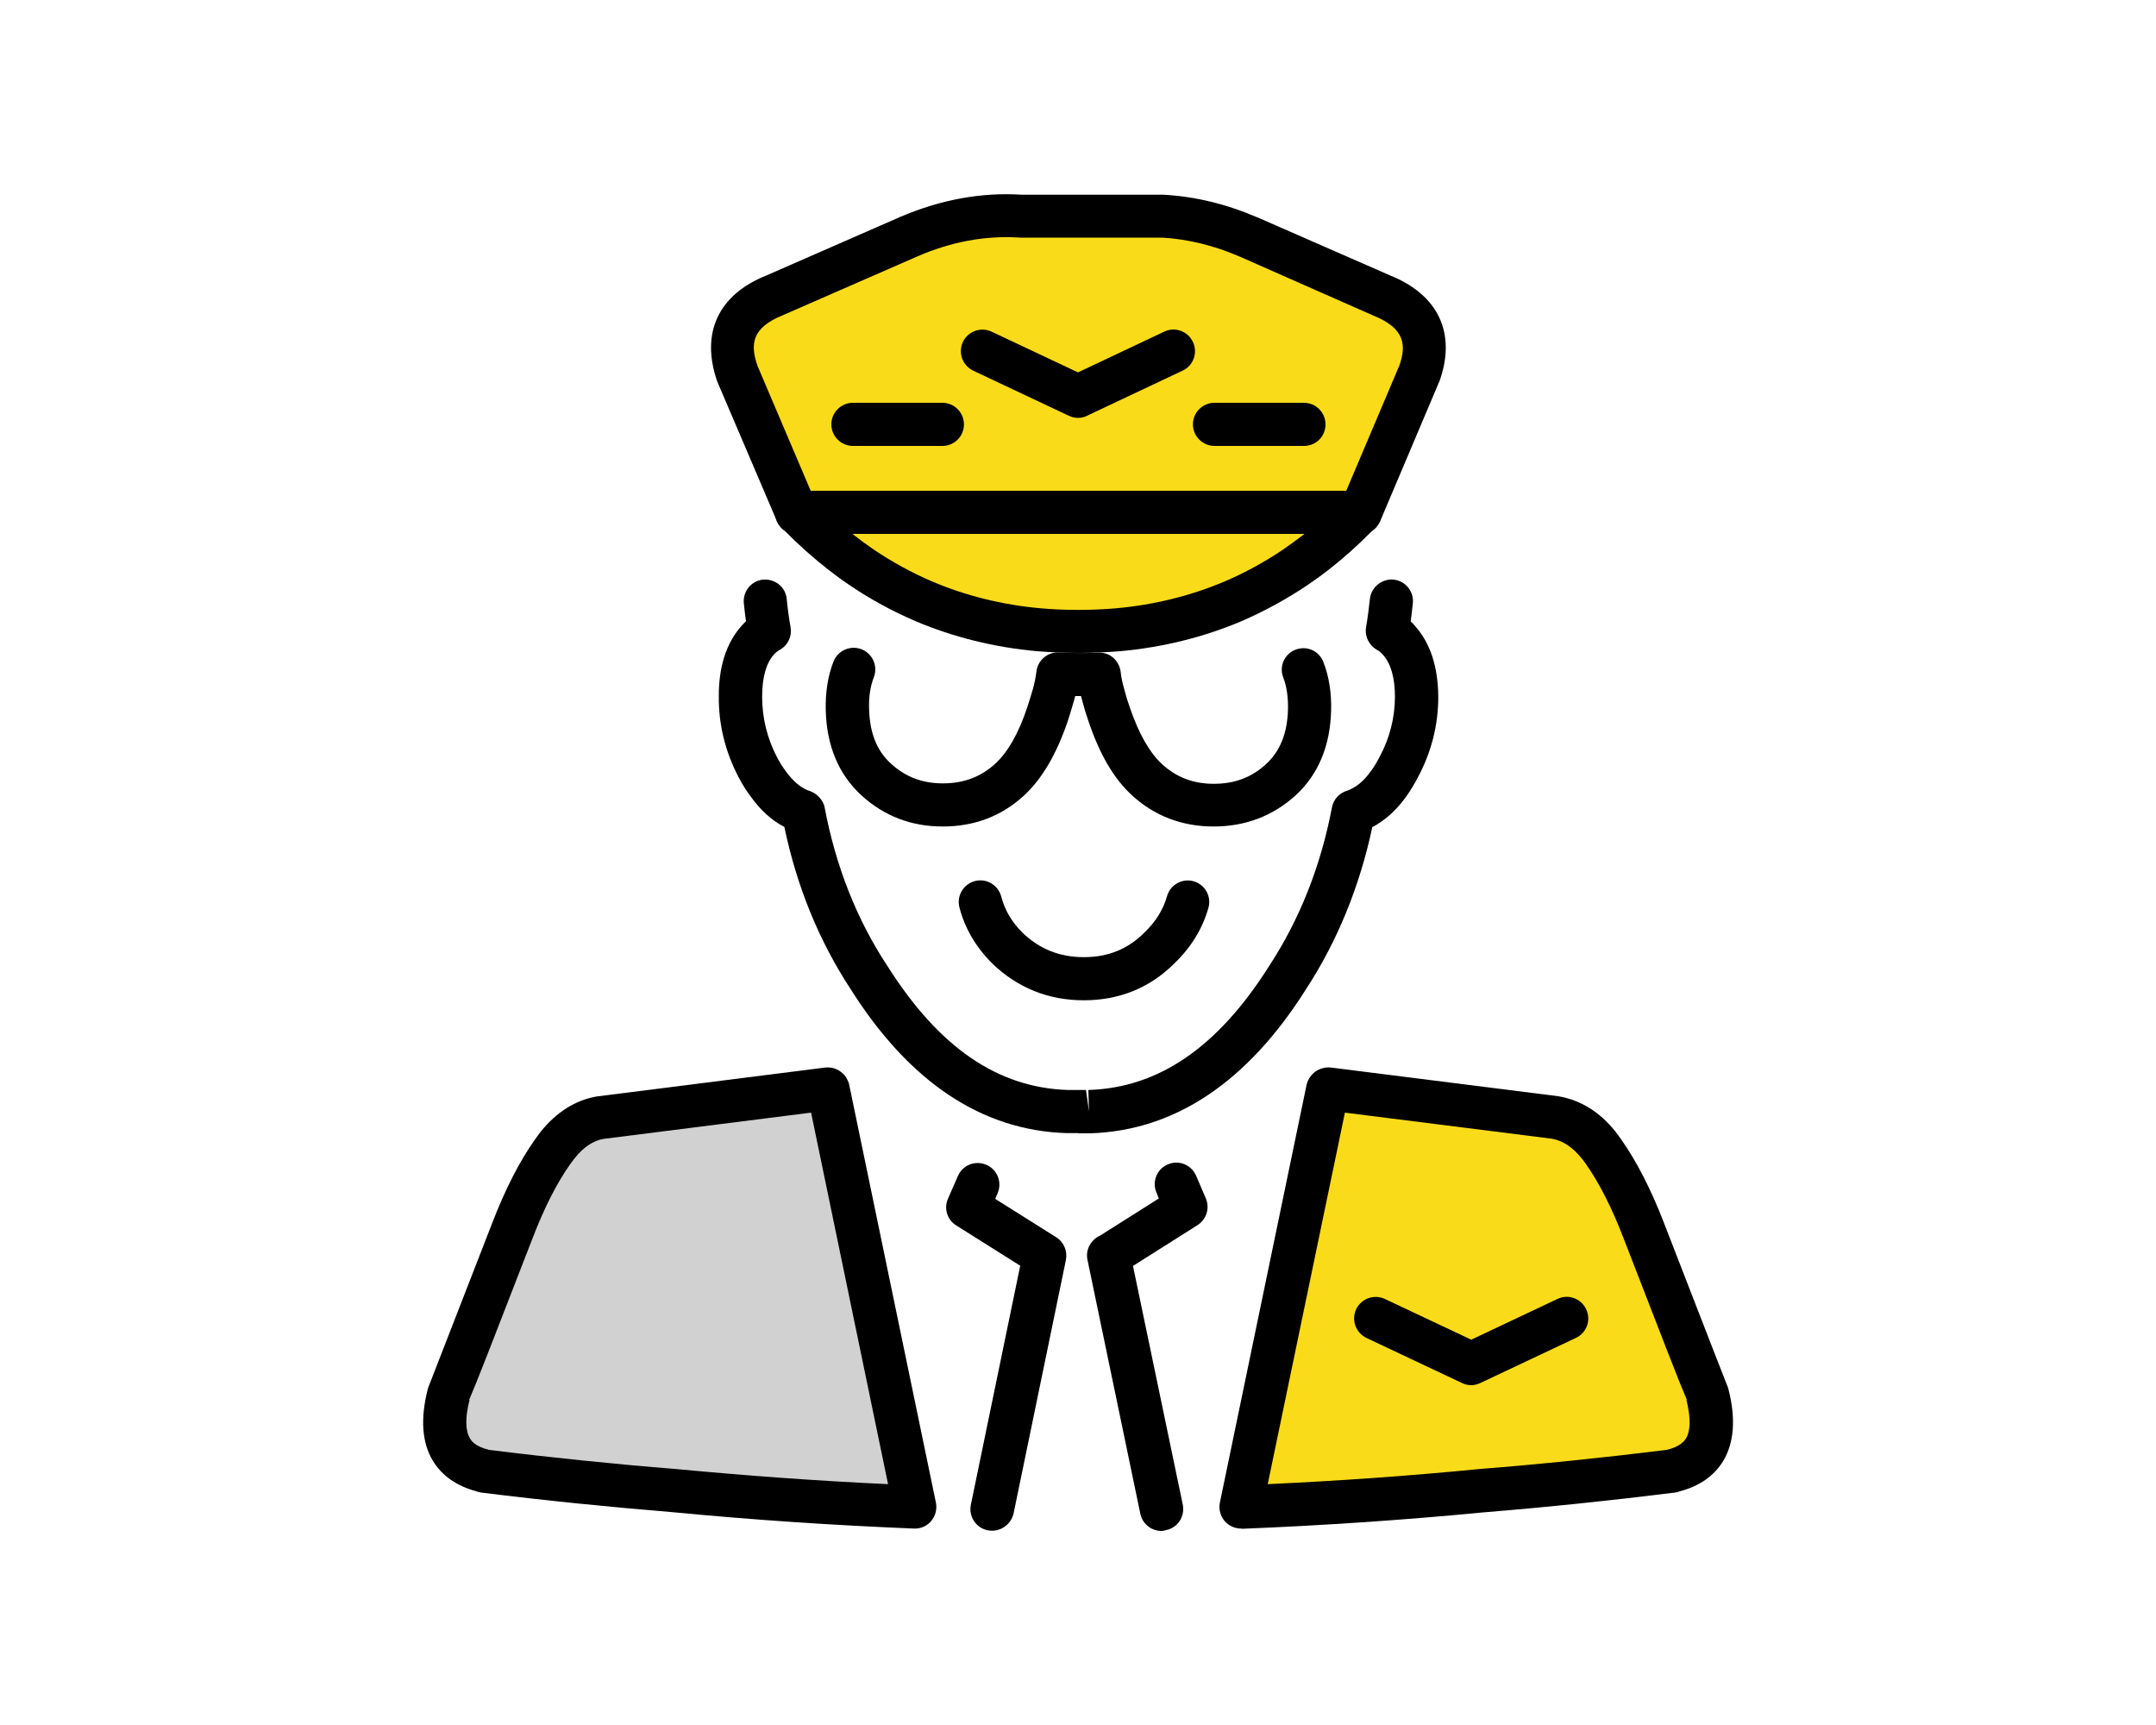
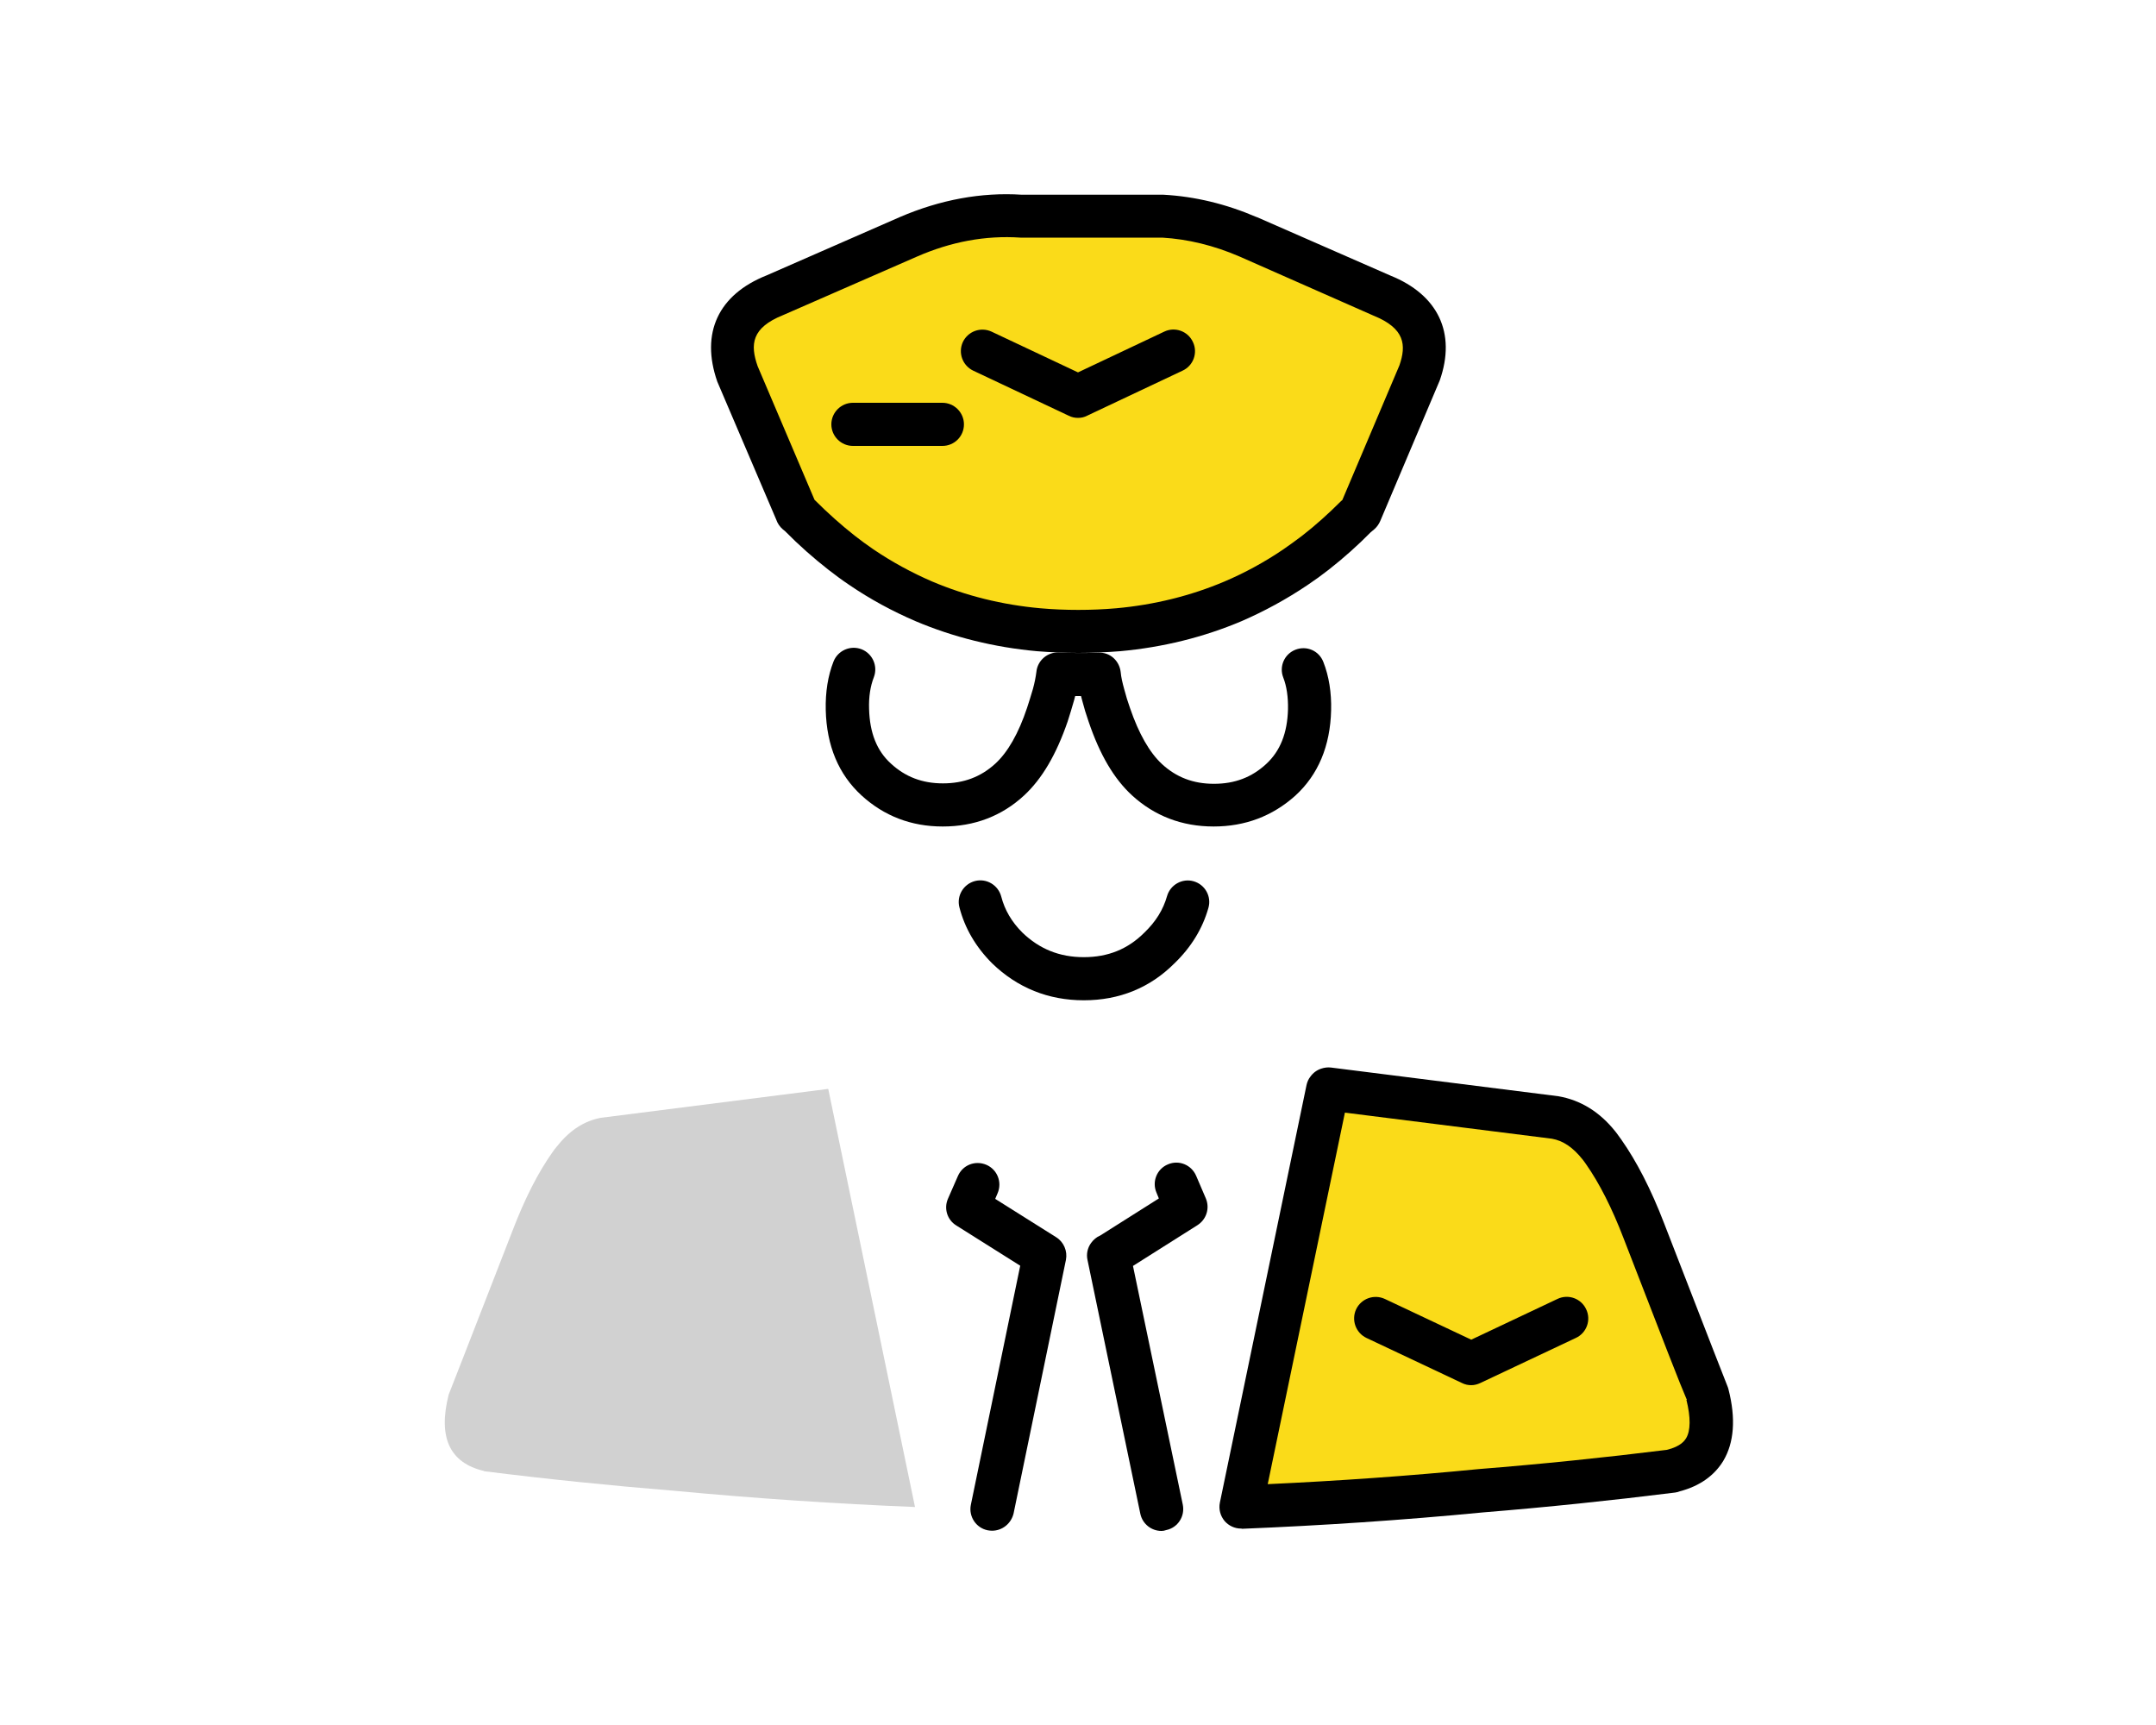
<svg xmlns="http://www.w3.org/2000/svg" version="1.1" id="produkt-ico2" x="0px" y="0px" viewBox="0 0 100 80" style="enable-background:new 0 0 100 80;" xml:space="preserve">
  <g>
    <g>
      <path style="fill-rule:evenodd;clip-rule:evenodd;fill:#FADB19;" d="M57.89,10.98l6.19,2.71c1.76,0.7,2.34,1.91,1.75,3.61    l-2.74,6.46c-0.06,0.05-0.12,0.1-0.18,0.15c-0.61,0.62-1.25,1.19-1.91,1.7c-0.3,0.24-0.61,0.46-0.93,0.67    c-0.93,0.63-1.89,1.15-2.9,1.58c-1.66,0.71-3.44,1.14-5.32,1.32c-0.6,0.05-1.22,0.08-1.84,0.08c-0.63,0-1.24-0.03-1.84-0.08    c-1.88-0.17-3.66-0.61-5.32-1.32c-1.01-0.43-1.99-0.96-2.92-1.59c-0.31-0.21-0.61-0.43-0.91-0.67c-0.66-0.51-1.29-1.08-1.91-1.7    c-0.06-0.05-0.11-0.1-0.17-0.15l-0.01-0.01h0.01l-2.76-6.46c-0.6-1.71-0.02-2.91,1.74-3.61l6.2-2.71c1.74-0.75,3.47-1.07,5.2-0.96    h6.63C55.27,10.09,56.58,10.41,57.89,10.98z" />
      <path d="M50.02,30.28c-0.65,0-1.3-0.03-1.93-0.08c-1.98-0.18-3.87-0.65-5.62-1.39c-1.07-0.46-2.11-1.02-3.09-1.69    c-0.33-0.22-0.65-0.46-0.96-0.7c-0.69-0.54-1.37-1.14-2-1.78l-0.11-0.09c-0.14-0.12-0.25-0.28-0.31-0.46l-2.73-6.39    c-0.79-2.26,0.05-4.04,2.29-4.93l6.17-2.7c1.88-0.81,3.79-1.16,5.66-1.04h6.57c1.47,0.08,2.91,0.43,4.33,1.04c0,0,0,0,0.01,0    l6.19,2.71c2.21,0.89,3.06,2.66,2.29,4.86l-2.76,6.52c-0.06,0.14-0.15,0.27-0.26,0.37l-0.19,0.16c-0.58,0.59-1.25,1.19-1.94,1.73    c-0.32,0.25-0.65,0.49-0.98,0.71c-0.98,0.66-2.01,1.22-3.07,1.68c-1.75,0.74-3.64,1.21-5.62,1.39    C51.32,30.25,50.67,30.28,50.02,30.28z M37.78,23.18c0.63,0.63,1.24,1.17,1.86,1.66c0.28,0.22,0.57,0.43,0.86,0.63    c0.87,0.59,1.79,1.09,2.74,1.5c1.56,0.66,3.24,1.08,5.02,1.24c1.14,0.1,2.36,0.1,3.51,0c1.77-0.16,3.46-0.58,5.02-1.24    c0.94-0.4,1.86-0.9,2.73-1.49c0.29-0.2,0.58-0.41,0.87-0.63c0.62-0.48,1.23-1.03,1.81-1.61l0.06-0.05l2.65-6.25    c0.32-0.93,0.26-1.71-1.2-2.3L57.5,11.9c-1.2-0.52-2.41-0.81-3.59-0.88h-6.58c-1.62-0.11-3.22,0.19-4.8,0.88l-6.2,2.71    c-1.48,0.59-1.54,1.37-1.19,2.37L37.78,23.18z" />
    </g>
-     <path d="M50.01,52.55h-0.54c-3.92-0.12-7.29-2.36-10.01-6.67c-1.46-2.22-2.5-4.75-3.08-7.53c-0.6-0.31-1.11-0.78-1.56-1.41   c-0.19-0.25-0.39-0.56-0.57-0.91c-0.61-1.17-0.92-2.42-0.91-3.72c-0.01-1.39,0.35-2.49,1.05-3.28c0.07-0.08,0.14-0.15,0.21-0.22   c-0.04-0.28-0.07-0.56-0.1-0.84c-0.05-0.55,0.35-1.04,0.9-1.09c0.56-0.04,1.04,0.35,1.09,0.9c0.04,0.43,0.1,0.87,0.18,1.32   c0.07,0.4-0.12,0.81-0.47,1.02c-0.02,0.01-0.04,0.02-0.06,0.03c-0.08,0.05-0.17,0.12-0.25,0.21c-0.36,0.41-0.54,1.07-0.54,1.95   c0,0.98,0.23,1.92,0.68,2.79c0.13,0.25,0.27,0.47,0.41,0.66c0.33,0.45,0.66,0.74,1.02,0.89c0.38,0.1,0.72,0.42,0.79,0.8   c0.51,2.72,1.49,5.2,2.91,7.35c2.39,3.78,5.12,5.65,8.38,5.75h0.83l0.14,1l-0.03-1c3.26-0.1,6-1.98,8.38-5.74   c1.42-2.17,2.4-4.64,2.92-7.37c0.07-0.38,0.36-0.68,0.73-0.78c0.42-0.16,0.75-0.45,1.07-0.89c0.15-0.2,0.28-0.42,0.41-0.67   c0.47-0.88,0.71-1.82,0.71-2.79c0-0.88-0.19-1.54-0.56-1.95c-0.09-0.1-0.18-0.18-0.27-0.22c-0.07-0.04-0.13-0.08-0.18-0.13   c-0.26-0.23-0.39-0.58-0.33-0.92c0.08-0.45,0.13-0.89,0.18-1.32c0.06-0.55,0.57-0.94,1.1-0.89c0.55,0.06,0.95,0.55,0.89,1.1   c-0.03,0.28-0.06,0.56-0.1,0.84c0.07,0.06,0.14,0.13,0.2,0.21c0.71,0.79,1.07,1.89,1.08,3.29c0,1.31-0.32,2.56-0.94,3.72   c-0.17,0.33-0.36,0.64-0.56,0.92c-0.45,0.62-0.97,1.09-1.56,1.4c-0.59,2.77-1.63,5.31-3.09,7.54c-2.71,4.29-6.08,6.54-10,6.66   h-0.55V52.55z" />
    <g>
      <line style="fill:none;" x1="56.33" y1="19.68" x2="60.48" y2="19.68" />
-       <path d="M60.48,20.68h-4.15c-0.55,0-1-0.45-1-1s0.45-1,1-1h4.15c0.55,0,1,0.45,1,1C61.48,20.24,61.04,20.68,60.48,20.68z" />
    </g>
    <g>
-       <polyline style="fill-rule:evenodd;clip-rule:evenodd;fill:#FADB19;" points="36.95,23.78 36.95,23.77 63.09,23.77   " />
-       <path d="M36.95,24.77c-0.55,0-1-0.44-1-1v-0.01c0-0.55,0.45-1,1-1h26.14c0.55,0,1,0.45,1,1s-0.45,1-1,1H37.04    C37.01,24.77,36.98,24.77,36.95,24.77z" />
-     </g>
+       </g>
    <path d="M56.29,38.33L56.29,38.33c-1.47,0-2.74-0.49-3.78-1.44c-0.84-0.77-1.5-1.89-2.02-3.43c-0.11-0.31-0.21-0.64-0.3-0.99   c-0.02-0.06-0.03-0.13-0.05-0.19c-0.09,0-0.18,0-0.27,0c-0.02,0.06-0.03,0.13-0.05,0.19c-0.1,0.35-0.2,0.68-0.3,0.99   c-0.53,1.54-1.19,2.66-2.02,3.43c-1.04,0.96-2.31,1.44-3.77,1.44h-0.01c-1.46,0-2.72-0.49-3.76-1.44c-1.06-0.97-1.62-2.3-1.66-3.96   c-0.02-0.83,0.1-1.59,0.36-2.25c0.2-0.51,0.78-0.77,1.3-0.57c0.51,0.2,0.77,0.78,0.57,1.3c-0.16,0.41-0.24,0.91-0.22,1.47   c0.03,1.11,0.36,1.94,1.01,2.53c0.67,0.62,1.46,0.92,2.41,0.92h0.01c0.96,0,1.75-0.3,2.42-0.91c0.58-0.53,1.08-1.4,1.48-2.6   c0.09-0.27,0.18-0.57,0.27-0.87c0.08-0.29,0.13-0.56,0.16-0.79c0.05-0.53,0.52-0.93,1.04-0.9c0.61,0.03,1.23,0.03,1.84,0.01   c0.53-0.03,0.97,0.37,1.03,0.9c0.02,0.23,0.08,0.49,0.16,0.78c0.08,0.31,0.17,0.6,0.27,0.88c0.41,1.2,0.91,2.07,1.48,2.6   c0.67,0.62,1.46,0.92,2.41,0.92h0.01c0.96,0,1.75-0.3,2.42-0.92c0.65-0.6,0.98-1.43,1.01-2.54c0.01-0.56-0.06-1.06-0.22-1.47   c-0.2-0.51,0.05-1.09,0.57-1.29c0.52-0.2,1.09,0.05,1.29,0.57c0.26,0.66,0.38,1.42,0.36,2.24c-0.04,1.66-0.6,2.99-1.66,3.96   C59.02,37.85,57.75,38.33,56.29,38.33z" />
    <g>
      <line style="fill:none;" x1="39.56" y1="19.68" x2="43.71" y2="19.68" />
      <path d="M43.71,20.68h-4.15c-0.55,0-1-0.45-1-1s0.45-1,1-1h4.15c0.55,0,1,0.45,1,1C44.71,20.24,44.26,20.68,43.71,20.68z" />
    </g>
    <g>
      <polyline style="fill-rule:evenodd;clip-rule:evenodd;fill:#FADB19;" points="45.57,16.28 50,18.38 54.43,16.28   " />
      <path d="M50,19.38c-0.15,0-0.29-0.03-0.43-0.1l-4.43-2.09c-0.5-0.24-0.71-0.83-0.48-1.33c0.24-0.5,0.83-0.71,1.33-0.48L50,17.27    l4-1.89c0.5-0.24,1.1-0.02,1.33,0.48c0.24,0.5,0.02,1.1-0.48,1.33l-4.43,2.09C50.29,19.35,50.15,19.38,50,19.38z" />
    </g>
    <path d="M50.27,46.39c-1.65,0-3.08-0.58-4.25-1.71c-0.76-0.76-1.27-1.63-1.52-2.6c-0.14-0.54,0.19-1.08,0.72-1.22   c0.54-0.14,1.08,0.19,1.22,0.72c0.16,0.62,0.48,1.17,0.98,1.67c0.79,0.76,1.72,1.14,2.85,1.14c1.12,0,2.04-0.37,2.81-1.14   c0.53-0.51,0.87-1.06,1.05-1.69c0.15-0.53,0.71-0.84,1.23-0.69c0.53,0.15,0.84,0.7,0.69,1.23c-0.27,0.96-0.8,1.83-1.58,2.58   C53.34,45.81,51.92,46.39,50.27,46.39z" />
    <g>
      <path style="fill-rule:evenodd;clip-rule:evenodd;fill:#D1D1D1;" d="M38.41,50.5L38.41,50.5l0.01,0.02    c1.34,6.46,2.68,12.91,4.02,19.37c-3.7-0.15-7.42-0.4-11.14-0.75c-2.95-0.24-5.9-0.54-8.85-0.91v-0.01    c-1.6-0.38-2.14-1.56-1.64-3.54c0.01-0.01,0.99-2.54,2.96-7.6c0.57-1.49,1.19-2.71,1.86-3.65c0.06-0.09,0.12-0.17,0.19-0.25    l0.06-0.07c0.57-0.71,1.24-1.13,1.99-1.27L38.41,50.5L38.41,50.5L38.41,50.5z" />
-       <path d="M42.44,70.89c-0.01,0-0.03,0-0.04,0c-3.7-0.15-7.46-0.4-11.2-0.76c-2.93-0.24-5.92-0.54-8.88-0.91    c-0.08-0.01-0.16-0.03-0.23-0.06c-0.92-0.25-1.59-0.72-2.01-1.41c-0.51-0.84-0.59-1.96-0.24-3.32c0.01-0.05,0.03-0.1,0.05-0.15    c0.07-0.17,0.64-1.64,2.94-7.56c0.6-1.56,1.27-2.87,1.98-3.87c0.07-0.1,0.14-0.19,0.21-0.29c0,0,0.06-0.08,0.07-0.09    c0.73-0.9,1.6-1.45,2.59-1.62l10.59-1.34c0.26-0.03,0.52,0.04,0.72,0.19c0.14,0.1,0.25,0.23,0.32,0.39    c0.04,0.08,0.07,0.15,0.08,0.23l4.02,19.37c0.06,0.3-0.02,0.61-0.22,0.85C43.01,70.76,42.73,70.89,42.44,70.89z M22.68,67.24    c2.89,0.36,5.82,0.66,8.69,0.89c3.28,0.31,6.57,0.55,9.82,0.7L37.62,51.6l-9.64,1.22c-0.46,0.08-0.92,0.38-1.33,0.9    c-0.1,0.13-0.16,0.21-0.21,0.28c-0.61,0.86-1.2,2.02-1.74,3.43c-1.92,4.96-2.63,6.78-2.94,7.49h0.02    c-0.21,0.81-0.2,1.43,0.02,1.79C21.85,66.8,22.02,67.08,22.68,67.24L22.68,67.24z" />
    </g>
    <path d="M53.87,71c-0.46,0-0.88-0.32-0.98-0.8l-2.45-11.77c-0.06-0.27,0-0.56,0.17-0.79c0.11-0.15,0.25-0.27,0.42-0.34l2.72-1.72   l-0.11-0.27c-0.22-0.51,0.02-1.1,0.53-1.31c0.51-0.22,1.09,0.02,1.31,0.53l0.45,1.05c0.19,0.45,0.03,0.97-0.39,1.24l-2.99,1.89   l2.31,11.07c0.11,0.54-0.23,1.07-0.77,1.18C54.01,70.99,53.94,71,53.87,71z" />
    <path d="M46.01,70.99c-0.07,0-0.13-0.01-0.2-0.02c-0.54-0.11-0.89-0.64-0.78-1.18l2.29-11.09l-2.97-1.87   c-0.42-0.26-0.58-0.79-0.38-1.24l0.46-1.05c0.22-0.51,0.8-0.74,1.32-0.52c0.51,0.22,0.74,0.81,0.52,1.32l-0.11,0.26l2.83,1.78   c0.35,0.22,0.53,0.64,0.45,1.05L47.01,70.2C46.89,70.67,46.48,70.99,46.01,70.99z" />
    <g>
      <path style="fill-rule:evenodd;clip-rule:evenodd;fill:#FADB19;" d="M61.59,50.5L61.59,50.5l-0.01,0.02    c-1.34,6.46-2.68,12.91-4.02,19.37c3.7-0.15,7.41-0.4,11.14-0.75c2.95-0.24,5.9-0.54,8.85-0.91v-0.01    c1.6-0.38,2.14-1.56,1.64-3.54c-0.01-0.01-0.99-2.54-2.96-7.6c-0.57-1.49-1.19-2.71-1.86-3.65c-0.06-0.09-0.12-0.17-0.19-0.25    l-0.06-0.07c-0.57-0.71-1.24-1.13-1.99-1.27L61.59,50.5L61.59,50.5L61.59,50.5z" />
      <path d="M57.56,70.89c-0.29,0-0.57-0.13-0.76-0.35c-0.2-0.24-0.28-0.55-0.22-0.85l4.02-19.37c0.03-0.14,0.09-0.28,0.18-0.39    c0.12-0.17,0.29-0.3,0.5-0.37c0.15-0.05,0.31-0.07,0.46-0.05l10.54,1.33c1.04,0.18,1.92,0.73,2.64,1.63c0,0,0.06,0.08,0.07,0.09    c0.07,0.09,0.14,0.19,0.21,0.29c0.71,1.01,1.38,2.31,1.98,3.87c2.29,5.91,2.87,7.39,2.94,7.56c0.02,0.05,0.04,0.1,0.05,0.15    c0.35,1.36,0.26,2.48-0.24,3.32c-0.42,0.69-1.1,1.17-2.01,1.41c-0.07,0.03-0.15,0.05-0.23,0.06c-2.96,0.37-5.95,0.68-8.9,0.92    c-3.72,0.36-7.49,0.61-11.18,0.76C57.59,70.89,57.57,70.89,57.56,70.89z M62.38,51.6L58.8,68.83c3.25-0.15,6.54-0.38,9.8-0.7    c2.89-0.23,5.81-0.53,8.71-0.89l0,0c0.66-0.16,0.83-0.44,0.89-0.53c0.22-0.36,0.22-0.98,0.02-1.79h0.02    c-0.31-0.71-1.01-2.52-2.93-7.48c-0.54-1.41-1.13-2.57-1.74-3.44c-0.05-0.08-0.11-0.15-0.16-0.22c-0.46-0.58-0.92-0.88-1.43-0.97    L62.38,51.6z M61.59,50.51L61.59,50.51L61.59,50.51z" />
    </g>
    <g>
      <polyline style="fill-rule:evenodd;clip-rule:evenodd;fill:#FADB19;" points="63.8,61.14 68.24,63.23 72.66,61.14   " />
      <path d="M68.24,64.24c-0.15,0-0.29-0.03-0.43-0.1l-4.43-2.09c-0.5-0.24-0.71-0.83-0.48-1.33c0.24-0.5,0.83-0.71,1.33-0.48    l4.01,1.89l4-1.89c0.5-0.24,1.1-0.02,1.33,0.48c0.24,0.5,0.02,1.1-0.48,1.33l-4.43,2.09C68.53,64.2,68.39,64.24,68.24,64.24z" />
    </g>
  </g>
</svg>